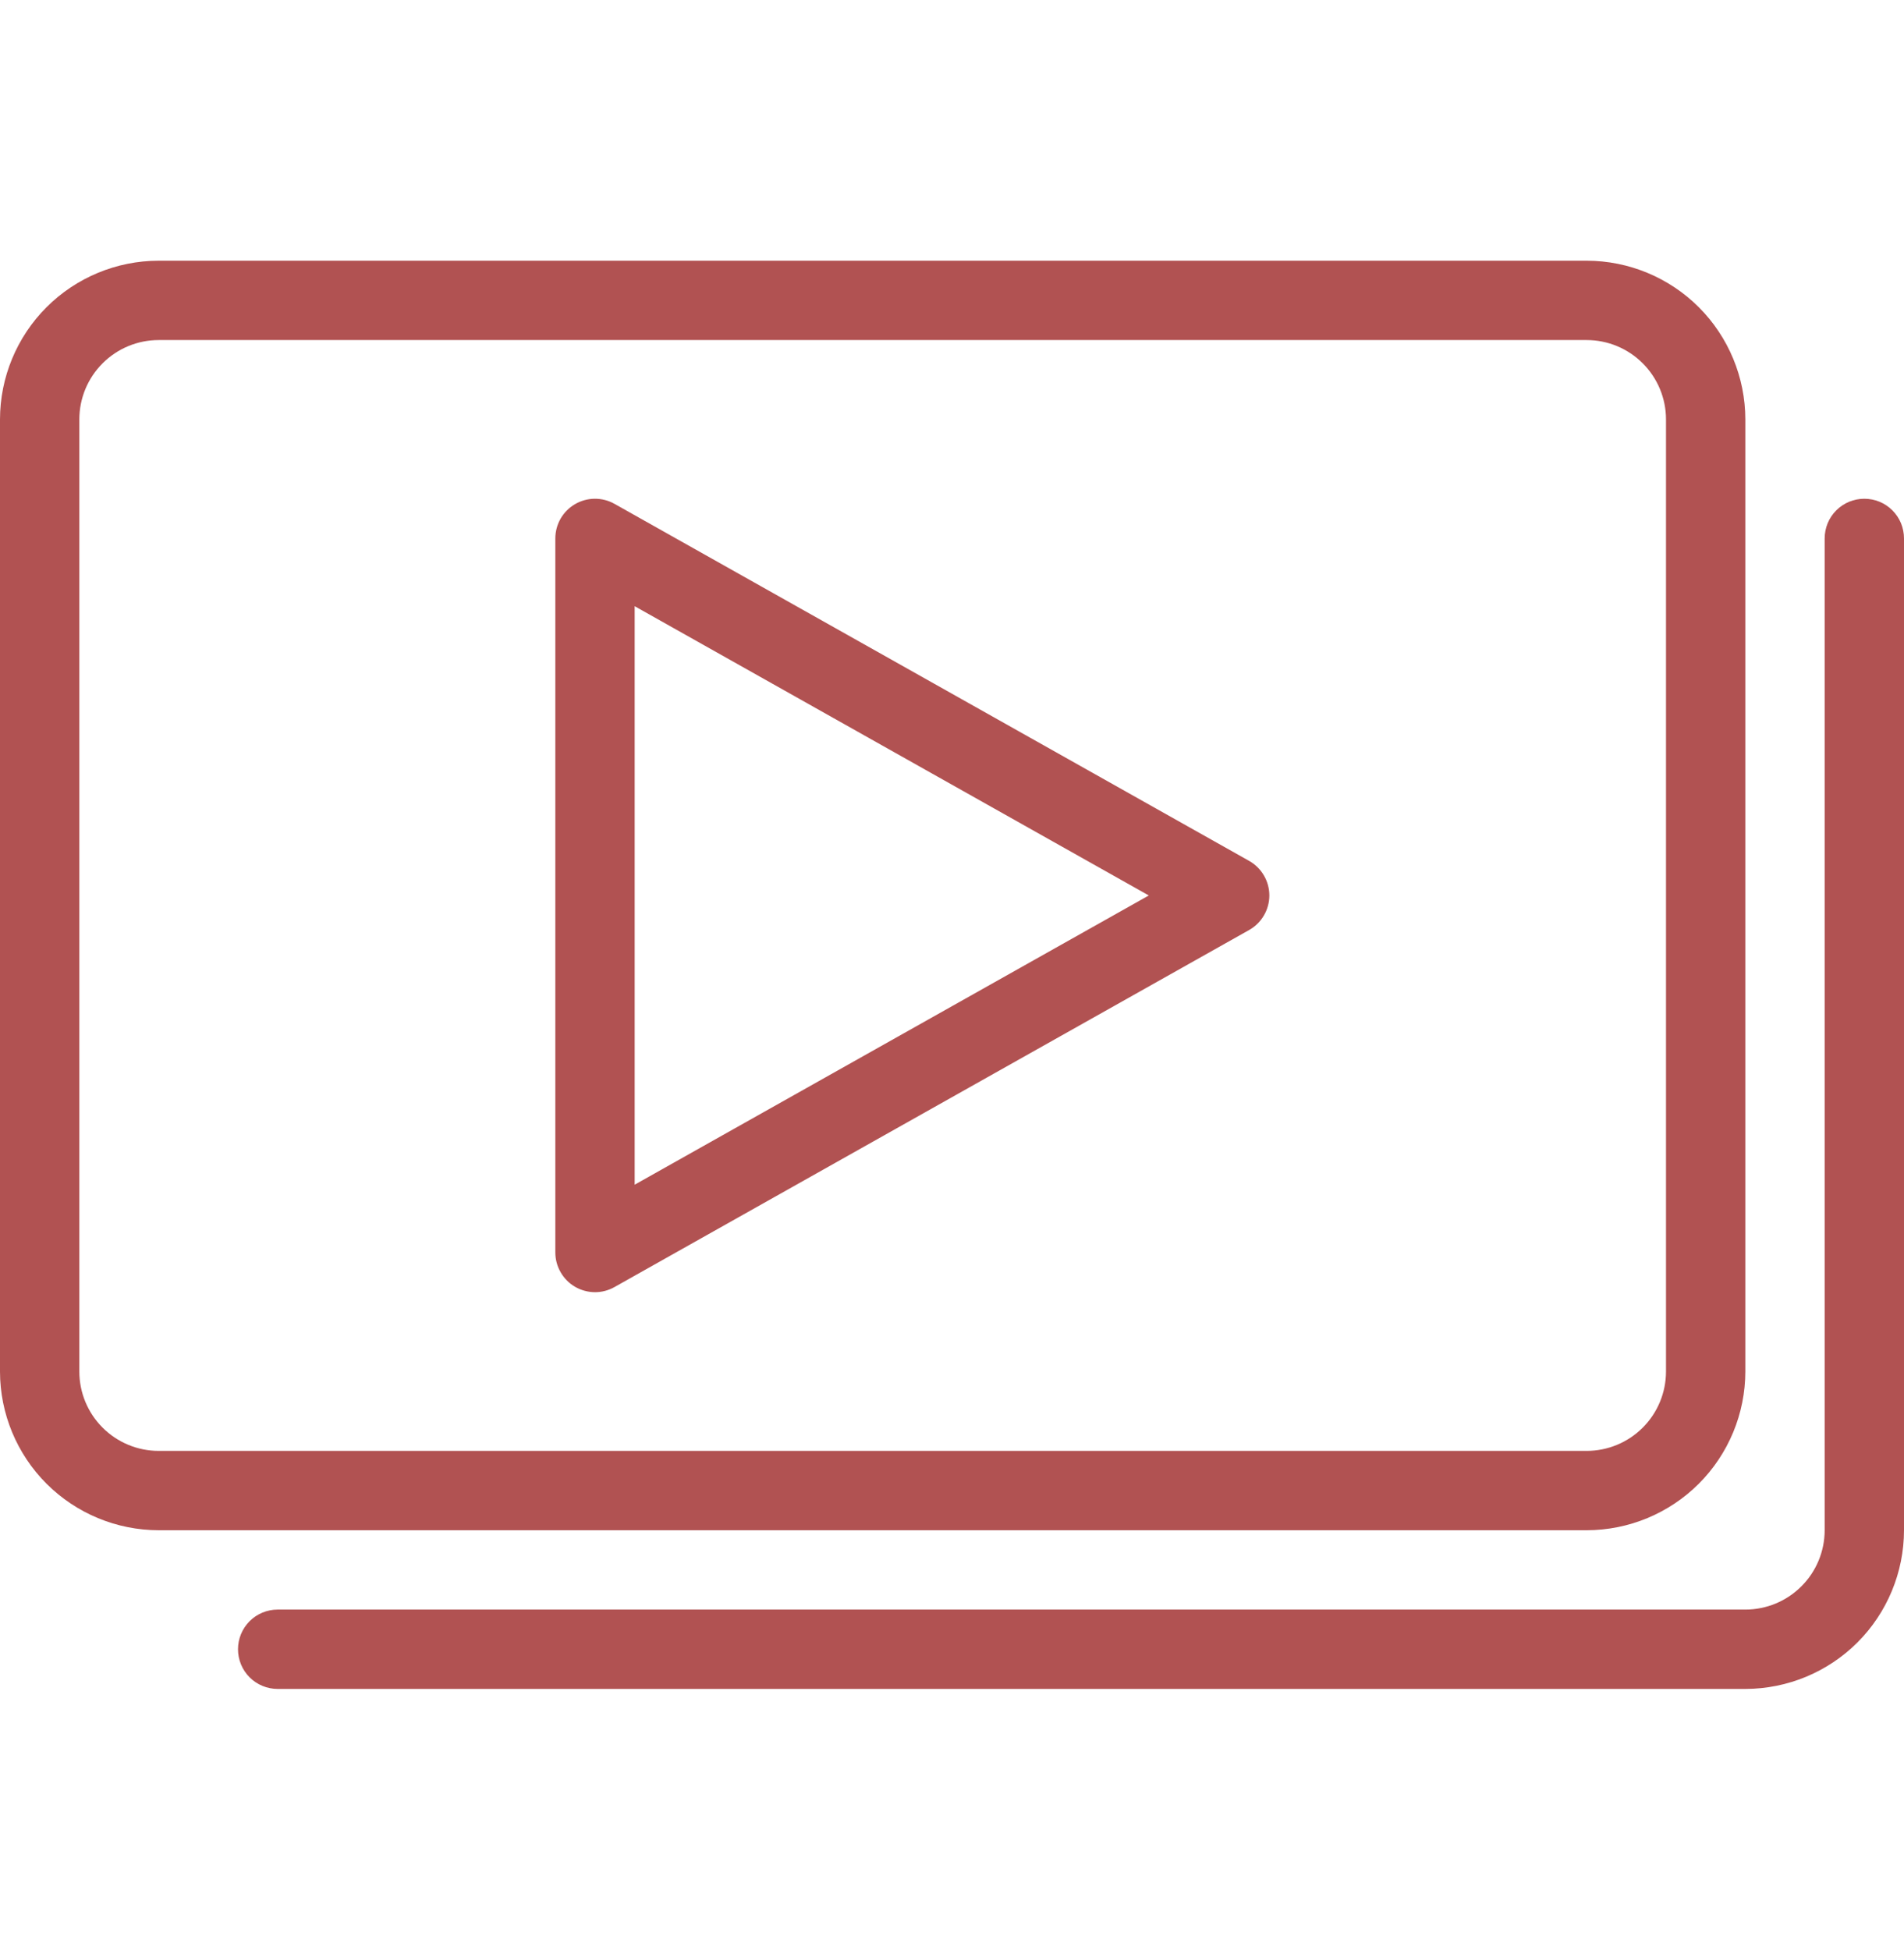
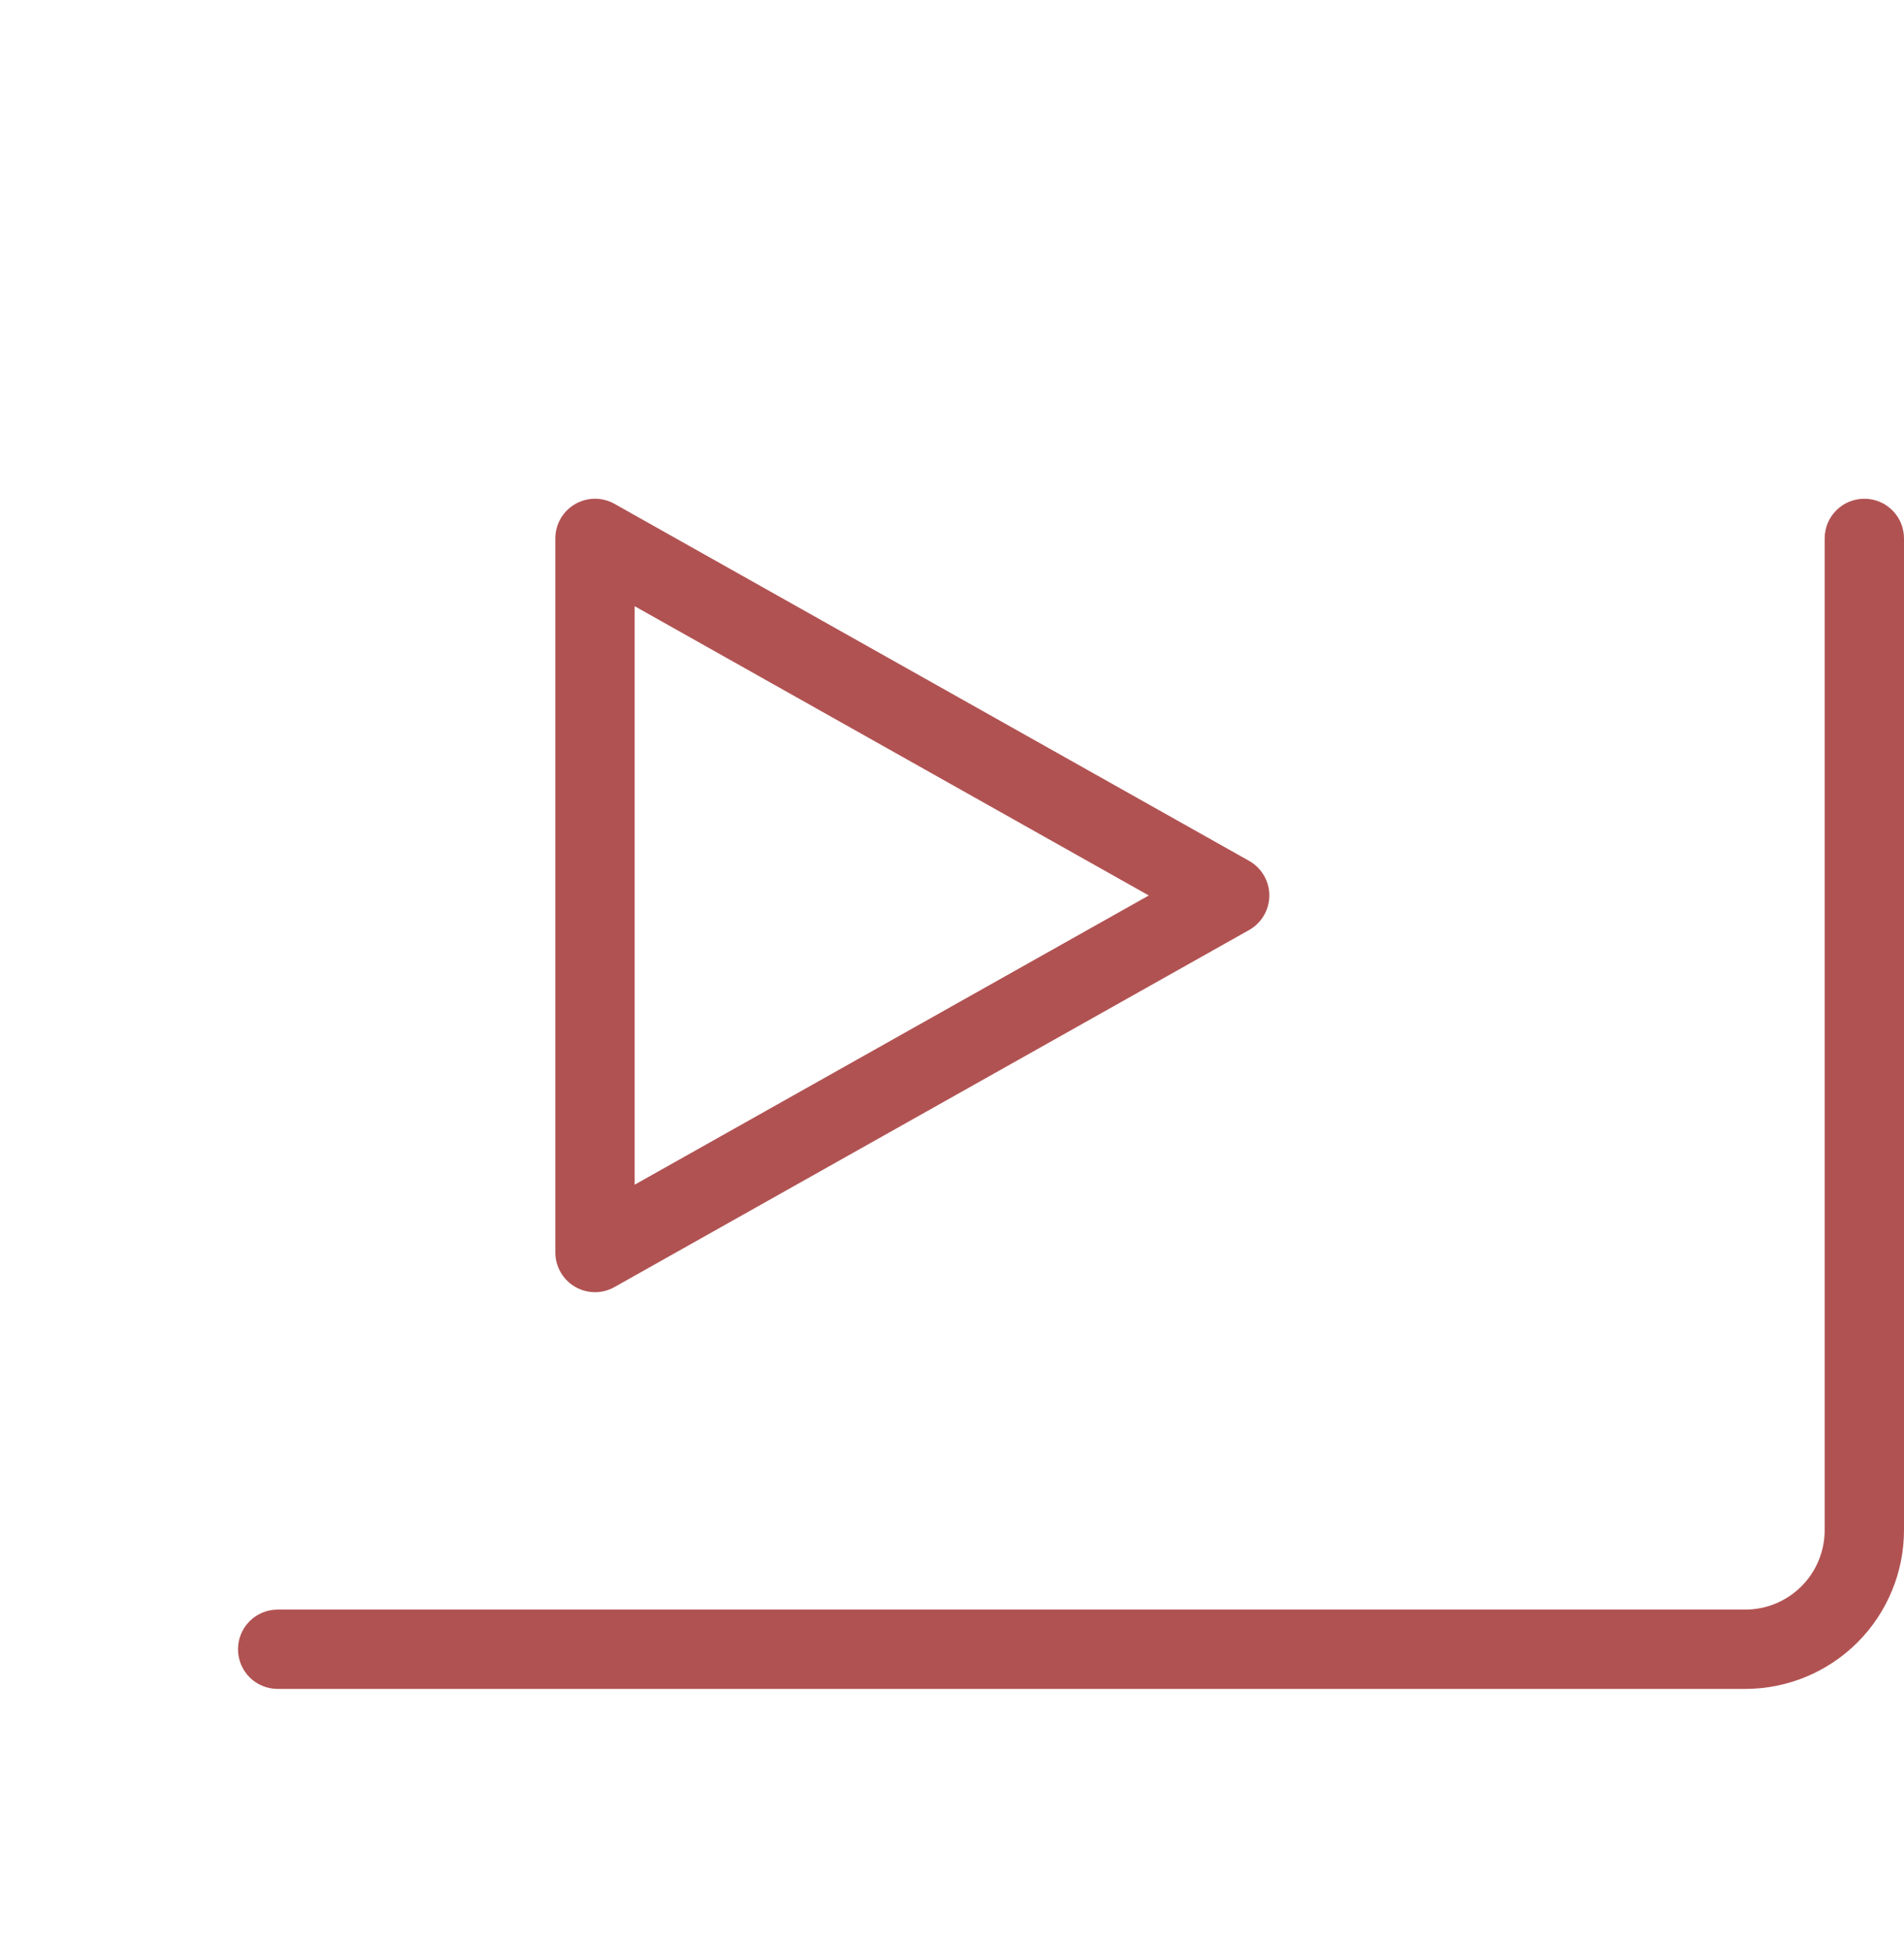
<svg xmlns="http://www.w3.org/2000/svg" width="42" height="43" viewBox="0 0 42 43" fill="none">
-   <path d="M38.5 30.25V9.25C38.499 8.322 38.13 7.433 37.474 6.776C36.817 6.12 35.928 5.751 35 5.75H3.5C2.572 5.751 1.683 6.12 1.026 6.776C0.37 7.433 0.001 8.322 0 9.25L0 30.25C0.001 31.178 0.37 32.067 1.026 32.724C1.683 33.38 2.572 33.749 3.5 33.75H35C35.928 33.749 36.817 33.38 37.474 32.724C38.13 32.067 38.499 31.178 38.5 30.25ZM1.75 30.25V9.25C1.75 8.786 1.935 8.341 2.263 8.013C2.591 7.685 3.036 7.5 3.5 7.5H35C35.464 7.5 35.909 7.685 36.237 8.013C36.565 8.341 36.75 8.786 36.75 9.25V30.25C36.75 30.714 36.565 31.159 36.237 31.487C35.909 31.815 35.464 32 35 32H3.5C3.036 32 2.591 31.815 2.263 31.487C1.935 31.159 1.75 30.714 1.75 30.25Z" fill="#B15252" />
  <path d="M41.125 11C41.01 11 40.896 11.023 40.79 11.066C40.684 11.11 40.587 11.175 40.506 11.256C40.425 11.337 40.36 11.434 40.316 11.54C40.273 11.646 40.25 11.76 40.25 11.875V33.75C40.25 34.214 40.065 34.659 39.737 34.987C39.409 35.315 38.964 35.5 38.5 35.5H6.125C5.893 35.5 5.67 35.592 5.506 35.756C5.342 35.92 5.25 36.143 5.25 36.375C5.25 36.607 5.342 36.83 5.506 36.994C5.67 37.158 5.893 37.25 6.125 37.25H38.5C39.428 37.249 40.317 36.88 40.974 36.224C41.63 35.567 41.999 34.678 42 33.75V11.875C42 11.76 41.977 11.646 41.934 11.54C41.89 11.434 41.825 11.337 41.744 11.256C41.663 11.175 41.566 11.11 41.46 11.066C41.354 11.023 41.24 11 41.125 11Z" fill="#B15252" />
-   <path d="M27.554 18.987L13.554 11.112C13.421 11.037 13.271 10.999 13.118 11C12.965 11.001 12.815 11.043 12.683 11.12C12.552 11.197 12.442 11.307 12.366 11.439C12.29 11.572 12.25 11.722 12.25 11.875V27.625C12.25 27.777 12.29 27.927 12.367 28.06C12.443 28.193 12.552 28.303 12.684 28.38C12.816 28.457 12.966 28.498 13.118 28.5C13.271 28.501 13.421 28.462 13.554 28.387L27.554 20.512C27.689 20.436 27.802 20.325 27.88 20.191C27.959 20.057 28 19.905 28 19.75C28 19.594 27.959 19.442 27.88 19.308C27.802 19.174 27.689 19.063 27.554 18.987ZM14 26.129V13.37L25.341 19.75L14 26.129Z" fill="#B15252" />
+   <path d="M27.554 18.987L13.554 11.112C13.421 11.037 13.271 10.999 13.118 11C12.965 11.001 12.815 11.043 12.683 11.12C12.552 11.197 12.442 11.307 12.366 11.439C12.29 11.572 12.25 11.722 12.25 11.875V27.625C12.25 27.777 12.29 27.927 12.367 28.06C12.443 28.193 12.552 28.303 12.684 28.38C12.816 28.457 12.966 28.498 13.118 28.5C13.271 28.501 13.421 28.462 13.554 28.387L27.554 20.512C27.689 20.436 27.802 20.325 27.88 20.191C27.959 20.057 28 19.905 28 19.75C28 19.594 27.959 19.442 27.88 19.308C27.802 19.174 27.689 19.063 27.554 18.987ZM14 26.129V13.37L25.341 19.75Z" fill="#B15252" />
</svg>